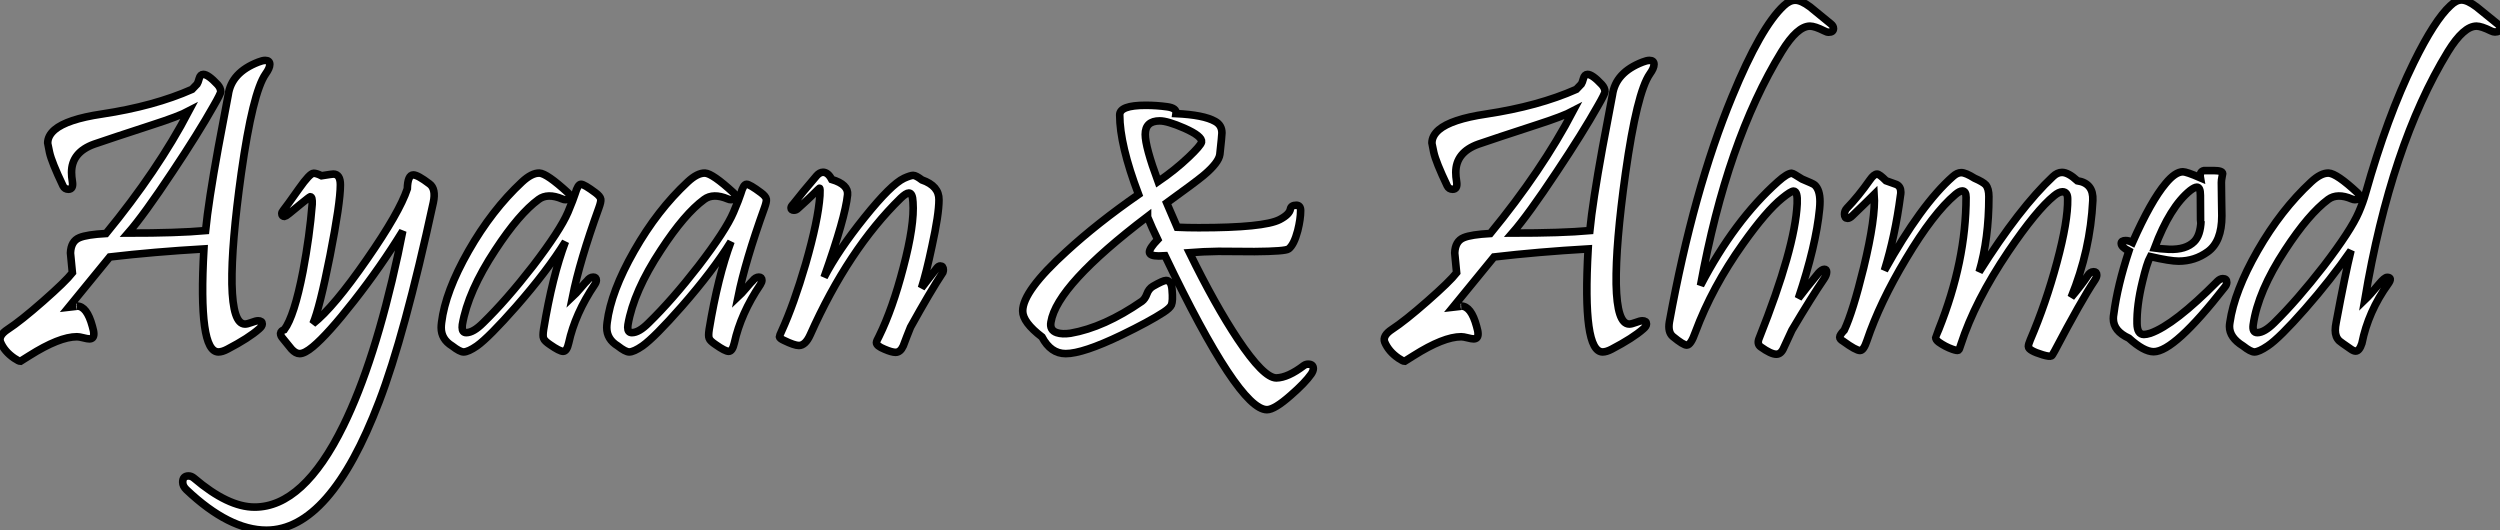
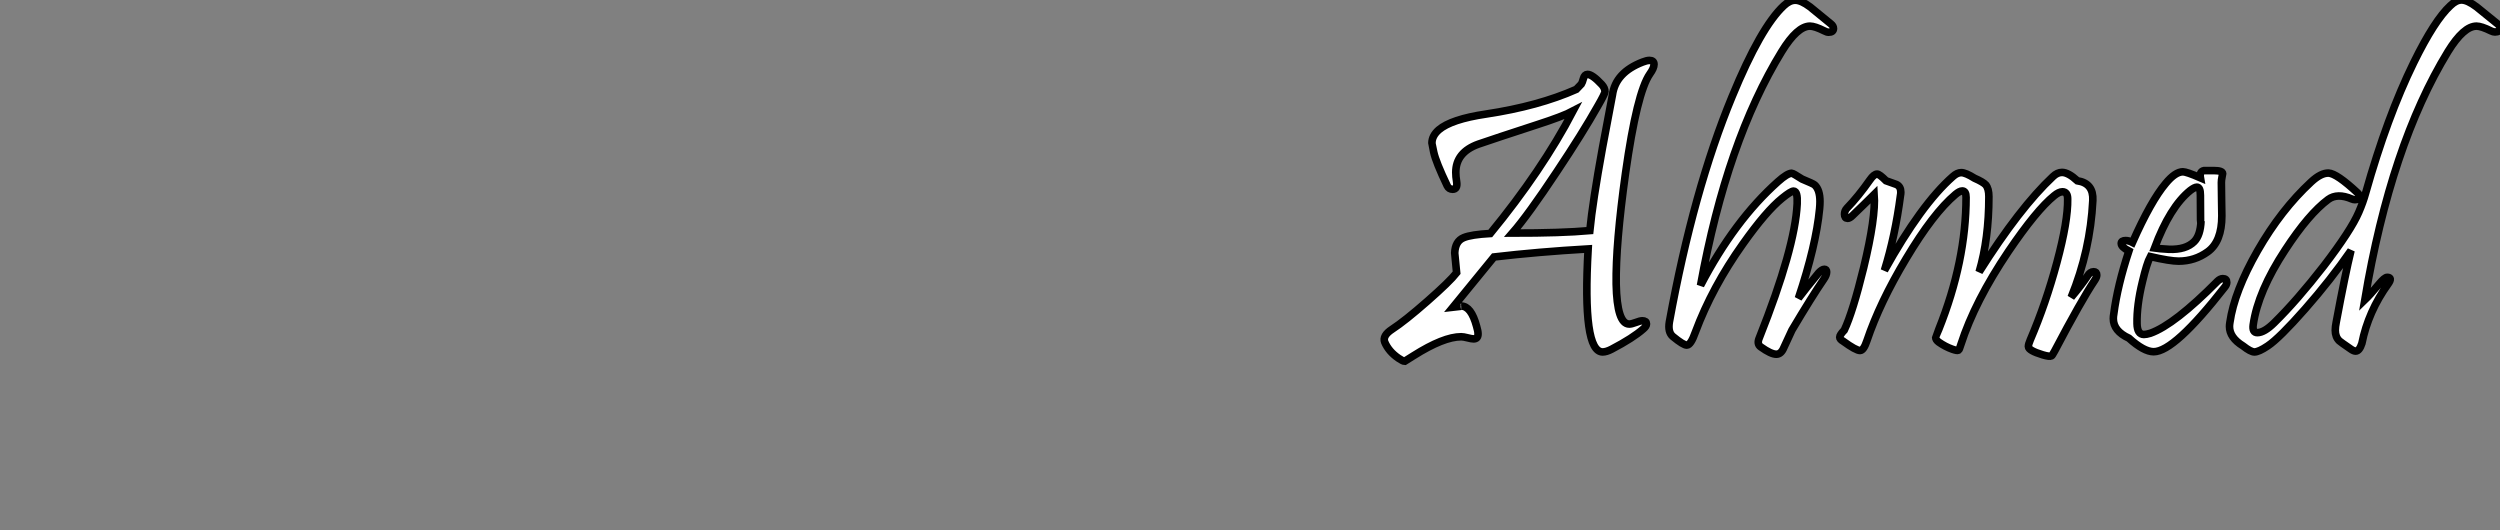
<svg xmlns="http://www.w3.org/2000/svg" viewBox="0.043 -45.58 329.027 69.78">
  <rect x="0.043" y="-45.58" width="329.027" height="69.78" fill="#808080" stroke="none" />
-   <path d="M35-35.85L35-35.85Q33.30-33.41 31.80-22.80L31.80-22.80Q30.49-13.43 30.57-8.18L30.57-8.18Q30.68-2.93 32.29-2.93L32.29-2.93Q32.59-2.93 33.15-3.14Q33.71-3.36 34.02-3.36L34.02-3.36Q34.56-3.36 34.56-2.95L34.56-2.95Q34.56-2.65 34.15-2.30L34.15-2.30Q32.79-1.09 29.97 0.38L29.97 0.38Q29.29 0.74 28.79 0.74L28.79 0.74Q26.11 0.74 26.88-12.82L26.88-12.82Q20.32-12.44 14.49-11.76L14.49-11.76L9.08-5.14Q10.53-5.30 10.17-5.30L10.17-5.30Q11.48-5.30 12.20-2.63L12.20-2.63Q12.39-2.00 12.39-1.64L12.39-1.64Q12.39-0.98 11.81-0.98L11.81-0.98Q11.54-0.98 11.01-1.12Q10.47-1.26 10.17-1.26L10.17-1.26Q7.85-1.26 3.91 1.23L3.91 1.23Q2.73 1.97 2.73 1.97L2.73 1.97Q2.52 1.97 1.91 1.56L1.91 1.56Q0.63 0.68 0.11-0.55L0.11-0.55Q-0.22-1.39 1.07-2.24L1.07-2.24Q2.76-3.34 5.71-5.93Q8.67-8.53 9.57-9.68L9.57-9.68Q9.32-12.17 9.32-12.28L9.32-12.28Q9.38-13.84 10.50-14.30L10.50-14.30Q11.48-14.71 14-14.85L14-14.85Q20.78-23.11 24.91-30.98L24.91-30.98Q23.57-30.27 20.10-29.15L20.10-29.15Q14.55-27.34 12.44-26.61L12.44-26.61Q9.46-25.54 9.46-22.89L9.46-22.89Q9.46-22.34 9.57-21.68L9.57-21.68Q9.73-20.67 9.05-20.67L9.05-20.67Q8.56-20.67 8.34-21.11L8.34-21.11Q6.84-24.25 6.56-25.54L6.56-25.54Q6.32-26.69 6.32-26.74L6.32-26.74Q6.32-27.70 7.22-28.49L7.22-28.49Q8.86-29.89 13.45-30.57L13.45-30.57Q20.34-31.61 25.32-33.82L25.32-33.82Q25.92-34.43 25.98-34.51L25.98-34.51Q26.11-34.70 26.26-35.25Q26.41-35.79 26.80-35.79L26.80-35.79Q27.43-35.79 28.68-34.45L28.68-34.45Q29.09-33.99 29.09-33.52L29.09-33.52Q29.09-33.25 28.16-31.64L28.16-31.64Q26.14-28.05 22.75-22.97L22.75-22.97Q18.98-17.28 16.90-14.90L16.90-14.90Q23.41-14.90 27.10-15.23L27.10-15.23Q27.48-19.06 28.77-26.14L28.77-26.14Q29.42-29.61 30.08-33.09L30.08-33.09Q30.49-36.04 34.04-37.41L34.04-37.41Q34.59-37.63 34.95-37.63L34.95-37.63Q35.55-37.63 35.55-37.11L35.55-37.11Q35.55-36.61 35-35.85ZM57.07-18.92L57.07-18.92Q53.27-1.39 49.93 7.30L49.93 7.30Q43.48 24.20 35.11 24.20L35.11 24.20Q30.21 24.20 24.58 18.87L24.58 18.87Q24.09 18.40 24.09 17.88L24.09 17.88Q24.09 17.06 24.86 17.06L24.86 17.06Q25.24 17.06 25.59 17.36L25.59 17.36Q30.05 21.16 33.55 21.16L33.55 21.16Q39.98 21.16 45.23 10.45L45.23 10.45Q49.36 2.05 52.42-12.09L52.42-12.09Q52.61-13.10 53.05-15.18L53.05-15.18Q50.18-10.50 46.62-5.96L46.62-5.96Q43.20-1.59 41.23 0.05L41.23 0.05Q40.14 0.96 39.48 0.96L39.48 0.96Q38.96 0.96 38.42 0.38L38.42 0.38Q37.84-0.36 37.24-1.07L37.24-1.07Q36.97-1.39 36.97-1.67L36.97-1.67Q36.97-1.70 36.97-1.72L36.97-1.72Q37.02-2.05 37.46-2.19L37.46-2.19Q38.77-3.96 39.92-9.87L39.92-9.87Q40.80-14.52 41.13-18.70L41.13-18.70Q41.18-19.69 40.88-19.69L40.88-19.69Q40.80-19.69 39.59-18.70L39.59-18.70Q37.68-17.09 37.52-17.09L37.52-17.09Q37.13-17.09 37.13-17.47L37.13-17.47Q37.13-17.66 37.30-17.86L37.30-17.86Q37.76-18.43 39.38-20.73L39.38-20.73Q40.82-22.78 41.32-22.78L41.32-22.78Q41.70-22.78 42.36-22.45L42.36-22.45Q43.75-22.67 43.91-22.67L43.91-22.67Q44.84-22.67 44.84-21.25L44.84-21.25Q44.84-18.87 43.48-11.94Q42.11-5.00 41.23-2.98L41.23-2.98Q43.97-5.14 48.34-11.46L48.34-11.46Q52.61-17.61 53.65-20.73L53.65-20.73Q53.70-22.56 54.44-22.56L54.44-22.56Q55.02-22.56 56.57-21.38L56.57-21.38Q57.45-20.73 57.07-18.92ZM78.86-18.21L78.86-18.21Q76.34-11.24 75.39-6.51L75.39-6.51Q75.80-6.89 76.47-7.68Q77.14-8.48 77.30-8.61L77.30-8.61Q77.68-9.11 78.12-9.11L78.12-9.11Q78.53-9.11 78.53-8.70L78.53-8.70Q78.53-8.45 78.31-8.12L78.31-8.12Q75.74-4.32 74.89-0.44L74.89-0.44Q74.65 0.66 74.16 0.66L74.16 0.66Q73.69 0.66 72.43-0.22L72.43-0.22Q71.70-0.71 71.59-1.04L71.59-1.04Q71.45-1.34 71.59-2.24L71.59-2.24Q72.73-9.19 74.46-13.78L74.46-13.78Q72.08-9.93 67.98-5.25L67.98-5.25Q64.39-1.18 62.81-0.05L62.81-0.05Q61.66 0.74 61.06 0.74L61.06 0.74Q60.57 0.74 59.55-0.05L59.55-0.05Q58.11-0.93 58.11-2.46L58.11-2.46Q58.11-2.76 58.16-3.14L58.16-3.14Q58.65-7.19 61.71-12.56Q64.78-17.94 68.74-21.63L68.74-21.63Q70.03-22.83 71.04-22.80L71.04-22.80Q72.02-22.75 74.79-20.21L74.79-20.21Q75.03-19.99 75.03-19.74L75.03-19.74Q75.03-19.30 74.46-19.30L74.46-19.30Q74.24-19.30 74.05-19.39L74.05-19.39Q72.11-20.21 70.93-19.33L70.93-19.33Q68.36-17.45 65.24-12.69L65.24-12.69Q61.63-7.22 60.89-2.84L60.89-2.84Q60.87-2.65 60.87-2.49L60.87-2.49Q60.87-1.80 61.41-1.80L61.41-1.80Q62.34-1.80 63.63-3.09L63.63-3.09Q66.69-6.07 70.19-10.58L70.19-10.58Q73.77-15.26 74.79-17.64L74.79-17.64Q75.52-19.39 75.74-20.10L75.74-20.10Q76.10-21.33 76.51-21.33L76.51-21.33Q76.92-21.33 78.42-20.21L78.42-20.21Q79.05-19.74 79.11-19.36L79.11-19.36Q79.16-19.03 78.86-18.21ZM100.65-18.21L100.65-18.21Q98.14-11.24 97.18-6.51L97.18-6.51Q97.59-6.89 98.26-7.68Q98.93-8.48 99.09-8.61L99.09-8.61Q99.48-9.11 99.91-9.11L99.91-9.11Q100.32-9.11 100.32-8.70L100.32-8.70Q100.32-8.45 100.11-8.12L100.11-8.12Q97.54-4.32 96.69-0.44L96.69-0.44Q96.44 0.66 95.95 0.66L95.95 0.66Q95.48 0.66 94.23-0.22L94.23-0.22Q93.49-0.71 93.38-1.04L93.38-1.04Q93.24-1.34 93.38-2.24L93.38-2.24Q94.53-9.19 96.25-13.78L96.25-13.78Q93.87-9.93 89.77-5.25L89.77-5.25Q86.19-1.18 84.60-0.05L84.60-0.05Q83.45 0.74 82.85 0.74L82.85 0.74Q82.36 0.74 81.35-0.05L81.35-0.05Q79.90-0.93 79.90-2.46L79.90-2.46Q79.90-2.76 79.95-3.14L79.95-3.14Q80.45-7.19 83.51-12.56Q86.57-17.94 90.54-21.63L90.54-21.63Q91.82-22.83 92.83-22.80L92.83-22.80Q93.82-22.75 96.58-20.21L96.58-20.21Q96.82-19.99 96.82-19.74L96.82-19.74Q96.82-19.30 96.25-19.30L96.25-19.30Q96.03-19.30 95.84-19.39L95.84-19.39Q93.90-20.21 92.72-19.33L92.72-19.33Q90.15-17.45 87.04-12.69L87.04-12.69Q83.43-7.22 82.69-2.84L82.69-2.84Q82.66-2.65 82.66-2.49L82.66-2.49Q82.66-1.80 83.21-1.80L83.21-1.80Q84.14-1.80 85.42-3.09L85.42-3.09Q88.48-6.07 91.98-10.58L91.98-10.58Q95.57-15.26 96.58-17.64L96.58-17.64Q97.32-19.39 97.54-20.10L97.54-20.10Q97.89-21.33 98.30-21.33L98.30-21.33Q98.71-21.33 100.21-20.21L100.21-20.21Q100.84-19.74 100.90-19.36L100.90-19.36Q100.95-19.03 100.65-18.21ZM124.14-9.73L124.14-9.73Q122.50-7.25 119.88-2.52L119.88-2.52Q119.38-1.29 118.92-0.05L118.92-0.05Q118.54 0.79 117.91 0.79L117.91 0.79Q117.41 0.79 116.46 0.38L116.46 0.38Q115.39-0.05 115.39-0.49L115.39-0.49Q115.39-0.68 115.75-1.34L115.75-1.34Q117.52-4.95 118.92-10.34L118.92-10.34Q120.42-16.00 120.20-18.98L120.20-18.98Q120.15-20.18 119.66-20.18L119.66-20.18Q119.30-20.18 118.59-19.50L118.59-19.50Q111.70-12.77 106.67-1.50L106.67-1.50Q106.04-0.11 105.19-0.11L105.19-0.11Q104.59-0.11 103.20-0.79L103.20-0.79Q102.65-1.04 102.62-1.26L102.62-1.26Q102.62-1.37 102.92-2.02L102.92-2.02Q104.51-5.50 106.07-10.83L106.07-10.83Q107.73-16.60 107.95-19.82L107.95-19.82Q108.01-20.81 107.90-20.81L107.90-20.81Q107.87-20.81 107.13-20.07Q106.39-19.33 105.08-18.16L105.08-18.16Q104.84-17.91 104.54-17.91L104.54-17.91Q104.15-17.91 104.15-18.21L104.15-18.21Q104.15-18.43 104.43-18.70L104.43-18.70Q105.60-20.21 107.52-22.45L107.52-22.45Q107.93-22.91 108.36-22.91L108.36-22.91Q109.02-22.91 109.51-21.96L109.51-21.96Q111.73-21.30 111.59-19.93L111.59-19.93Q111.29-16.93 108.50-9.08L108.50-9.08Q110.33-12.61 113.83-16.97Q117.33-21.33 119.03-22.12L119.03-22.12Q119.88-22.50 120.23-22.50L120.23-22.50Q120.59-22.50 121.38-21.90L121.38-21.90Q123.65-21.11 123.62-19.28L123.62-19.28Q123.62-17.36 122.69-13.13L122.69-13.13Q121.95-9.63 121.32-7.68L121.32-7.68Q122.12-8.70 123.35-10.31L123.35-10.31Q123.57-10.58 123.79-10.58L123.79-10.58Q124.20-10.58 124.20-10.06L124.20-10.06Q124.20-9.90 124.14-9.73Z" fill="white" stroke="black" transform="scale(1,1)" />
-   <path d="M172.62 3.64L172.62 3.64Q171.82 4.79 169.94 6.43L169.94 6.43Q167.78 8.34 166.79 8.34L166.79 8.34Q163.07 8.34 153.37-11.92L153.37-11.92Q152.88-11.89 152.55-11.89L152.55-11.89Q151.32-11.89 151.32-12.41L151.32-12.41Q151.32-12.91 152.41-14.05L152.41-14.05Q151.67-15.56 151.07-17.04L151.07-17.04L151.07-17.09Q139.15-8.04 138.36-3.20L138.36-3.20Q138.16-2.13 139.12-1.80L139.12-1.80Q139.83-1.56 140.93-1.72L140.93-1.72Q145.36-2.49 150.33-5.93L150.33-5.93Q150.74-6.23 150.99-6.90Q151.23-7.57 151.78-7.90L151.78-7.90Q153.12-8.67 153.50-8.67L153.50-8.67Q154.21-8.67 154.30-7.44L154.30-7.44Q154.43-5.96 154.21-5.44L154.21-5.44Q154.02-5.03 153.18-4.48L153.18-4.48Q151.29-3.25 147.68-1.50L147.68-1.50Q142.57 0.96 140.30 0.96L140.30 0.96Q138.33 0.96 137.18-1.23L137.18-1.23Q134.64-3.17 134.64-4.65L134.64-4.65Q134.64-7.27 140.41-12.50L140.41-12.50Q144.45-16.21 149.89-19.99L149.89-19.99Q147.41-26.52 147.41-30.46L147.41-30.46Q147.41-31.72 150.82-31.72L150.82-31.72Q152.25-31.72 153.64-31.53L153.64-31.53Q154.93-31.36 154.82-30.63L154.82-30.63Q158.45-30.46 159.96-29.61L159.96-29.61Q160.86-29.12 160.86-28.08L160.86-28.08Q160.86-27.75 160.59-25.27L160.59-25.27Q160.45-24.17 158.43-22.48L158.43-22.48Q157.41-21.63 153.59-18.87L153.59-18.87Q153.80-18.35 154.28-17.28Q154.76-16.21 154.98-15.67L154.98-15.67Q156.27-15.61 157.82-15.61L157.82-15.61Q166.38-15.61 168.46-16.68L168.46-16.68Q169.77-17.36 169.88-18.10L169.88-18.10Q169.99-18.57 170.65-18.57L170.65-18.57Q171.22-18.57 171.22-17.86L171.22-17.86Q171.22-16.76 170.84-15.23L170.84-15.23Q170.35-13.37 169.64-12.82L169.64-12.82Q169.23-12.50 165.15-12.47L165.15-12.47Q162.77-12.50 160.39-12.50L160.39-12.50Q158.37-12.47 156.59-12.33L156.59-12.33Q159.96-5.44 162.96-0.93L162.96-0.93Q166.36 4.16 168.02 4.16L168.02 4.16Q169.55 4.13 171.66 2.52L171.66 2.52Q171.91 2.35 172.21 2.35L172.21 2.35Q172.89 2.35 172.89 2.93L172.89 2.93Q172.89 3.23 172.62 3.64ZM158.18-26.88L158.18-26.88Q158.32-27.64 155.91-28.71L155.91-28.71Q153.70-29.67 152.68-29.67L152.68-29.67Q150.77-29.67 150.77-27.89L150.77-27.89Q150.77-26.25 152.46-21.68L152.46-21.68Q154.68-23.19 156.46-24.88L156.46-24.88Q158.07-26.41 158.18-26.88Z" fill="white" stroke="black" transform="scale(1,1)" />
  <path d="M217.18-35.85L217.18-35.85Q215.48-33.41 213.98-22.80L213.98-22.80Q212.67-13.43 212.75-8.18L212.75-8.18Q212.86-2.93 214.47-2.93L214.47-2.93Q214.77-2.93 215.33-3.14Q215.89-3.36 216.20-3.36L216.20-3.36Q216.74-3.36 216.74-2.95L216.74-2.95Q216.74-2.65 216.33-2.30L216.33-2.30Q214.96-1.09 212.15 0.38L212.15 0.38Q211.46 0.74 210.97 0.74L210.97 0.74Q208.29 0.74 209.06-12.82L209.06-12.82Q202.50-12.44 196.67-11.76L196.67-11.76L191.26-5.14Q192.71-5.30 192.35-5.30L192.35-5.30Q193.66-5.30 194.38-2.63L194.38-2.63Q194.57-2.00 194.57-1.64L194.57-1.64Q194.57-0.98 193.99-0.98L193.99-0.98Q193.72-0.98 193.19-1.12Q192.65-1.26 192.35-1.26L192.35-1.26Q190.03-1.26 186.09 1.23L186.09 1.23Q184.91 1.97 184.91 1.97L184.91 1.97Q184.70 1.97 184.09 1.56L184.09 1.56Q182.81 0.68 182.29-0.55L182.29-0.55Q181.96-1.39 183.25-2.24L183.25-2.24Q184.94-3.34 187.89-5.93Q190.85-8.53 191.75-9.68L191.75-9.68Q191.50-12.17 191.50-12.28L191.50-12.28Q191.56-13.84 192.68-14.30L192.68-14.30Q193.66-14.71 196.18-14.85L196.18-14.85Q202.96-23.11 207.09-30.98L207.09-30.98Q205.75-30.27 202.28-29.15L202.28-29.15Q196.73-27.34 194.62-26.61L194.62-26.61Q191.64-25.54 191.64-22.89L191.64-22.89Q191.64-22.34 191.75-21.68L191.75-21.68Q191.91-20.67 191.23-20.67L191.23-20.67Q190.74-20.67 190.52-21.11L190.52-21.11Q189.02-24.25 188.74-25.54L188.74-25.54Q188.50-26.69 188.50-26.74L188.50-26.74Q188.50-27.70 189.40-28.49L189.40-28.49Q191.04-29.89 195.63-30.57L195.63-30.57Q202.52-31.61 207.50-33.82L207.50-33.82Q208.10-34.43 208.16-34.51L208.16-34.51Q208.29-34.70 208.44-35.25Q208.59-35.79 208.98-35.79L208.98-35.79Q209.61-35.79 210.86-34.45L210.86-34.45Q211.27-33.99 211.27-33.52L211.27-33.52Q211.27-33.25 210.34-31.64L210.34-31.64Q208.32-28.05 204.93-22.97L204.93-22.97Q201.16-17.28 199.08-14.90L199.08-14.90Q205.59-14.90 209.28-15.23L209.28-15.23Q209.66-19.06 210.95-26.14L210.95-26.14Q211.60-29.61 212.26-33.09L212.26-33.09Q212.67-36.04 216.22-37.41L216.22-37.41Q216.77-37.63 217.13-37.63L217.13-37.63Q217.73-37.63 217.73-37.11L217.73-37.11Q217.73-36.61 217.18-35.85ZM241.00-42.44L241.00-42.44Q241.35-42.16 241.35-41.84L241.35-41.84Q241.35-41.34 240.72-41.34L240.72-41.34Q240.45-41.34 240.15-41.51L240.15-41.51Q238.89-42.14 238.26-42.14L238.26-42.14Q236.59-42.14 234.54-38.80L234.54-38.80Q227.32-27.04 223.85-8.01L223.85-8.01Q228.31-16.57 234.05-21.68L234.05-21.68Q235.28-22.78 235.86-22.78L235.86-22.78Q236.02-22.78 237.22-22.01L237.22-22.01Q238.67-21.41 238.86-21.25L238.86-21.25Q239.57-20.62 239.57-19.06L239.57-19.06Q239.57-18.62 239.52-18.10L239.52-18.10Q239.05-13.23 236.73-6.32L236.73-6.32Q237.58-7.46 239.41-9.68L239.41-9.68Q239.85-10.14 240.15-10.14L240.15-10.14Q240.45-10.14 240.45-9.79L240.45-9.79Q240.45-9.38 240.09-8.86L240.09-8.86Q238.51-6.56 235.88-2.13L235.88-2.13Q235.66-1.70 234.82 0.16L234.82 0.16Q234.46 1.04 233.83 1.04L233.83 1.04Q233.12 1.04 231.78 0.08L231.78 0.08Q231.23-0.30 231.59-1.12L231.59-1.12Q236.29-12.93 236.57-18.76L236.57-18.76Q236.65-20.43 236.10-20.43L236.10-20.43Q235.75-20.43 234.60-19.50L234.60-19.50Q232.49-17.80 229.43-13.48L229.43-13.48Q225.38-7.79 223.17-1.86L223.17-1.86Q222.57-0.16 222.05-0.16L222.05-0.16Q221.58-0.16 220.21-1.29L220.21-1.29Q219.53-1.86 219.75-3.20L219.75-3.20Q222.92-20.56 228.01-32.87L228.01-32.87Q231.78-42.03 234.82-44.84L234.82-44.84Q235.58-45.55 236.32-45.55L236.32-45.55Q237.09-45.55 238.26-44.68L238.26-44.68Q239.63-43.56 241.00-42.44ZM275.75-8.72L275.75-8.72Q273.97-6.07 270.45 0.63L270.45 0.63Q270.12 1.23 270.04 1.26L270.04 1.26Q269.79 1.39 268.89 1.12L268.89 1.12Q267 0.55 267 0.03L267 0.03Q267-0.27 267.25-0.85L267.25-0.85Q269.30-5.63 270.76-11.06Q272.22-16.49 272.17-19.39L272.17-19.39Q272.17-20.34 271.48-20.34L271.48-20.34Q271.02-20.34 270.39-19.82L270.39-19.82Q268.07-17.94 264.38-12.50L264.38-12.50Q259.95-5.93 258.11-0.22L258.11-0.22Q257.92 0.44 257.79 0.52L257.79 0.52Q257.62 0.60 256.99 0.38L256.99 0.38Q256.06 0.05 255.21-0.55L255.21-0.55Q254.80-0.85 254.80-1.18L254.80-1.18Q254.80-1.23 255.21-2.24L255.21-2.24Q258.80-11.21 258.80-19.61L258.80-19.61Q258.80-20.45 258.30-20.45L258.30-20.45Q257.95-20.45 257.40-19.99L257.40-19.99Q254.48-17.53 250.89-11.51L250.89-11.51Q247.45-5.77 245.75-0.74L245.75-0.74Q245.32 0.55 244.85 0.55L244.85 0.55Q244.30 0.55 242.61-0.68L242.61-0.68Q242.17-0.93 242.17-1.20L242.17-1.20Q242.17-1.50 242.77-2.13L242.77-2.13Q243.89-4.51 245.32-10.34L245.32-10.34Q246.93-16.98 246.71-19.99L246.71-19.99Q246.30-19.58 245.32-18.63Q244.33-17.69 243.84-17.20L243.84-17.20Q243.48-16.84 243.21-16.84L243.21-16.84Q242.80-16.84 242.80-17.39L242.80-17.39Q242.80-17.83 243.10-18.16L243.10-18.16Q244.63-19.74 246.14-21.90L246.14-21.90Q246.68-22.67 247.09-22.67L247.09-22.67Q247.39-22.67 248.27-21.79L248.27-21.79Q248.95-21.55 249.64-21.30L249.64-21.30Q250.21-21.03 250.21-20.29L250.21-20.29Q250.21-20.07 250.16-19.82L250.16-19.82Q249.47-14.55 248.05-9.98L248.05-9.98Q252.89-18.68 257.05-22.34L257.05-22.34Q257.62-22.86 258.17-22.86L258.17-22.86Q258.74-22.86 259.92-22.12L259.92-22.12Q261.04-21.63 261.39-21.25L261.39-21.25Q261.80-20.75 261.80-19.71L261.80-19.71Q261.80-14.14 260.52-9.79L260.52-9.79Q265.85-18.24 270.23-22.34L270.23-22.34Q270.80-22.89 271.43-22.89L271.43-22.89Q272.25-22.89 273.45-21.79L273.45-21.79Q275.59-21.46 275.48-19.20L275.48-19.20Q275.15-12.61 272.63-6.45L272.63-6.45Q274-8.07 274.77-9.24L274.77-9.24Q275.12-9.82 275.59-9.82L275.59-9.82Q276.00-9.82 276.00-9.38L276.00-9.38Q276.00-9.11 275.75-8.72ZM292.84-7.79L292.84-7.79Q286.20 0.71 283.49 0.71L283.49 0.71Q282.20 0.71 280.23-1.07L280.23-1.07Q278.18-2.02 278.18-3.64L278.18-3.64Q278.18-3.94 278.24-4.27L278.24-4.27Q278.73-8.01 280.23-12.55L280.23-12.55Q279.22-13.07 279.22-13.54L279.22-13.54Q279.22-13.92 279.80-13.92L279.80-13.92Q280.23-13.92 280.70-13.67L280.70-13.67Q283.13-19.14 285.07-21.44L285.07-21.44Q286.33-22.97 287.34-22.97L287.34-22.97Q287.81-22.97 289.64-22.18L289.64-22.18Q289.50-23.00 290.11-23.13L290.11-23.13Q290.13-23.13 291.39-23.13L291.39-23.13Q292.57-23.13 292.57-22.72L292.57-22.72Q292.57-22.64 292.48-22.26Q292.40-21.88 292.40-21.55L292.40-21.55Q292.40-20.56 292.43-19.11Q292.46-17.66 292.46-17.17L292.46-17.17Q292.46-13.78 290.60-12.44L290.60-12.44Q288.90-11.21 286.77-11.21L286.77-11.21Q285.65-11.21 283.05-11.81L283.05-11.81Q282.59-10.96 282.01-8.50L282.01-8.50Q281.25-5.39 281.30-2.98L281.30-2.98Q281.33-1.56 282.20-1.56L282.20-1.56Q282.53-1.56 283.05-1.72L283.05-1.72Q286.22-2.84 291.88-8.56L291.88-8.56Q292.24-8.91 292.59-8.91L292.59-8.91Q293.11-8.91 293.11-8.42L293.11-8.42Q293.11-8.12 292.84-7.79ZM289.64-19.88L289.64-19.88Q289.64-20.95 289.18-20.95L289.18-20.95Q288.88-20.95 288.30-20.51L288.30-20.51Q285.62-18.35 283.60-12.93L283.60-12.93Q284.14-12.85 285.51-12.77L285.51-12.77Q287.73-12.69 288.82-13.78L288.82-13.78Q289.64-14.60 289.72-16.49L289.72-16.49Q289.64-15.09 289.64-19.88ZM328.74-42.44L328.74-42.44Q329.07-42.19 329.07-41.89L329.07-41.89Q329.07-41.37 328.41-41.37L328.41-41.37Q328.17-41.37 327.89-41.51L327.89-41.51Q326.61-42.14 325.98-42.14L325.98-42.14Q324.29-42.14 322.23-38.80L322.23-38.80Q314.71-26.52 311.27-6.10L311.27-6.10Q311.98-6.78 313.18-8.23L313.18-8.23Q313.89-9.08 314.22-9.08L314.22-9.08Q314.96-9.08 314.36-8.23L314.36-8.23Q311.73-4.59 310.89-0.38L310.89-0.38Q310.56 0.63 310.07 0.63L310.07 0.63Q309.82 0.63 309.46 0.38L309.46 0.38Q308.10-0.55 307.93-0.71L307.93-0.71Q307.39-1.23 307.39-2.11L307.39-2.11Q307.39-2.57 307.52-3.20L307.52-3.20Q308.70-9.52 309.46-12.61L309.46-12.61Q306.79-8.75 303.41-4.91Q300.03-1.07 298.50-0.05L298.50-0.05Q297.32 0.74 296.75 0.74L296.75 0.74Q296.26 0.74 295.25-0.05L295.25-0.05Q293.47-1.15 293.47-2.60L293.47-2.60Q293.47-2.84 293.52-3.14L293.52-3.14Q294.10-7.22 297.17-12.59Q300.25-17.96 304.21-21.63L304.21-21.63Q305.50-22.83 306.51-22.80L306.51-22.80Q307.58-22.75 310.31-20.21L310.31-20.21Q310.56-19.99 310.56-19.74L310.56-19.74Q310.56-19.30 309.98-19.30L309.98-19.30Q309.79-19.30 309.57-19.39L309.57-19.39Q307.66-20.21 306.46-19.33L306.46-19.33Q303.89-17.42 300.80-12.69L300.80-12.69Q297.21-7.22 296.59-2.84L296.59-2.84Q296.45-1.80 297.13-1.80L297.13-1.80Q298.04-1.80 299.35-3.09L299.35-3.09Q302.38-6.07 305.88-10.58L305.88-10.58Q309.46-15.26 310.48-17.64L310.48-17.64Q311.05-18.95 311.38-20.15L311.38-20.15Q314.22-30.21 317.72-37.35L317.72-37.35Q320.46-42.93 322.54-44.84L322.54-44.84Q323.30-45.58 324.01-45.58L324.01-45.58Q324.78-45.58 325.98-44.68L325.98-44.68Q327.35-43.56 328.74-42.44Z" fill="white" stroke="black" transform="scale(1,1)" />
</svg>